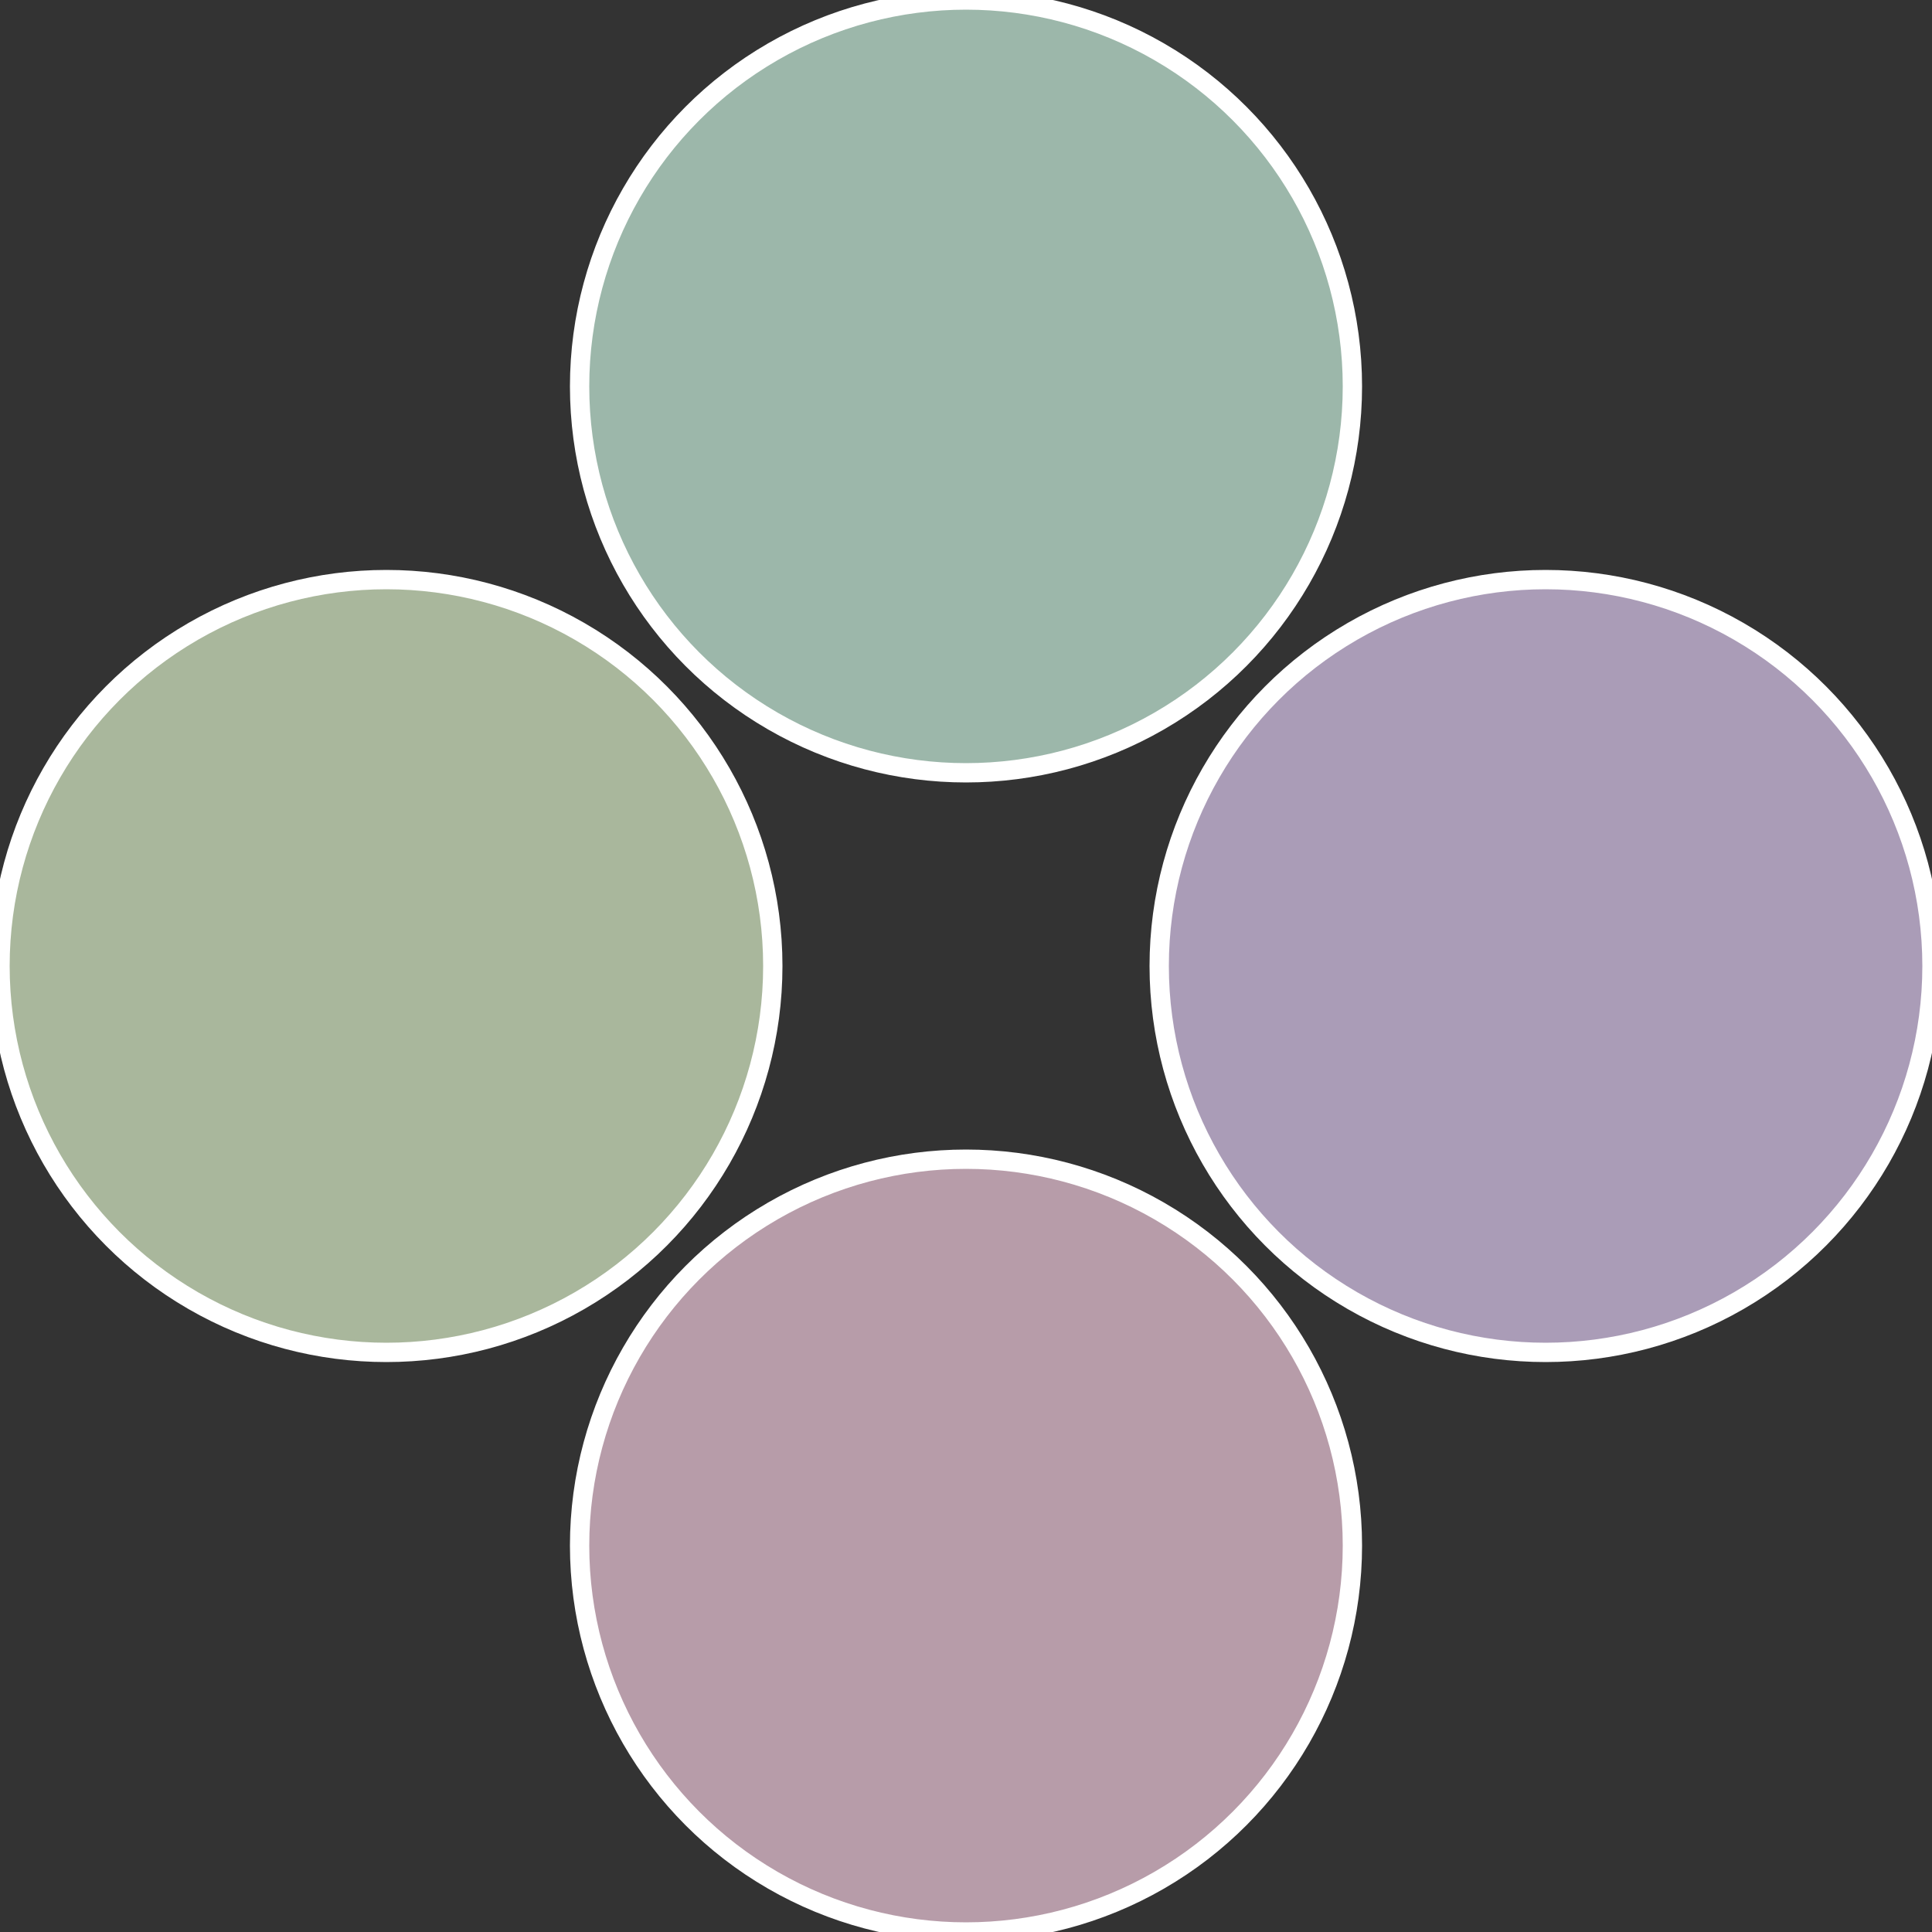
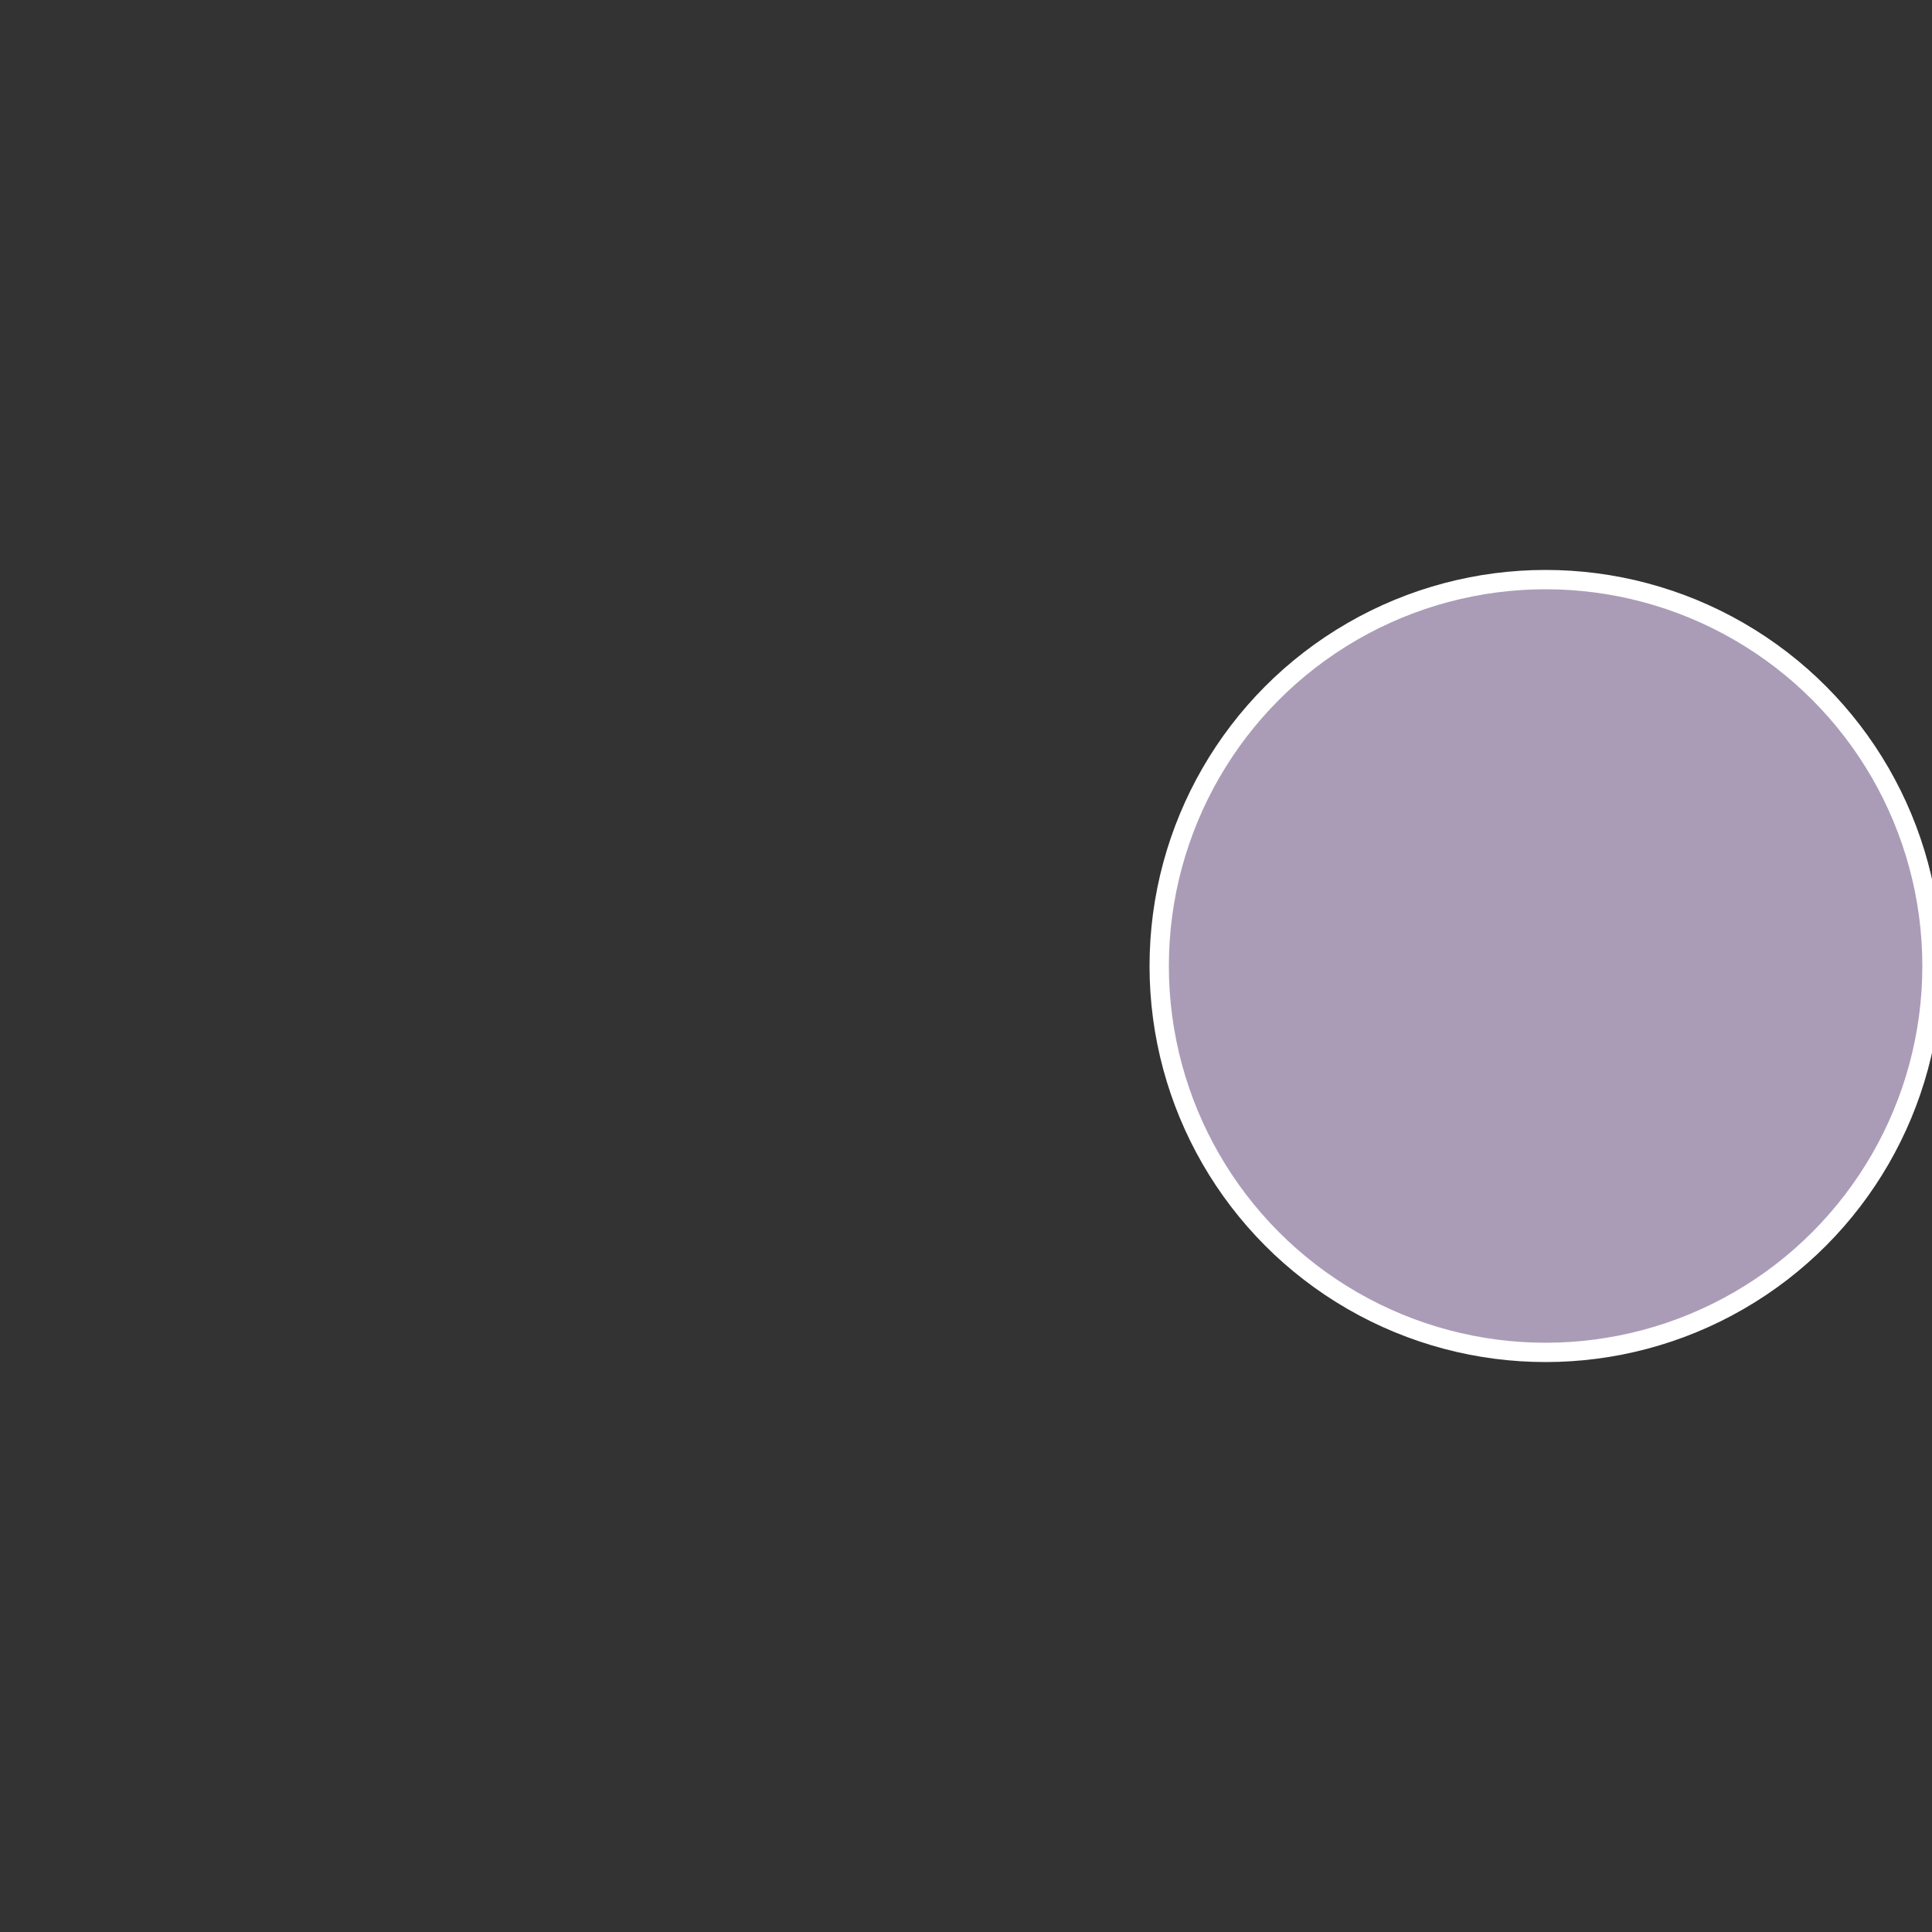
<svg xmlns="http://www.w3.org/2000/svg" width="500" height="500" viewBox="-1 -1 2 2">
  <rect x="-1" y="-1" width="2" height="2" fill="#333333" stroke="none" />
  <circle cx="0.6" cy="0" r="0.4" fill="#aa9cb7" stroke="#fff" stroke-width="1%" />
-   <circle cx="3.6739403974421E-17" cy="0.6" r="0.4" fill="#b79ca9" stroke="#fff" stroke-width="1%" />
-   <circle cx="-0.6" cy="7.3478807948841E-17" r="0.4" fill="#a9b79c" stroke="#fff" stroke-width="1%" />
-   <circle cx="-1.1021821192326E-16" cy="-0.6" r="0.4" fill="#9cb7aa" stroke="#fff" stroke-width="1%" />
</svg>